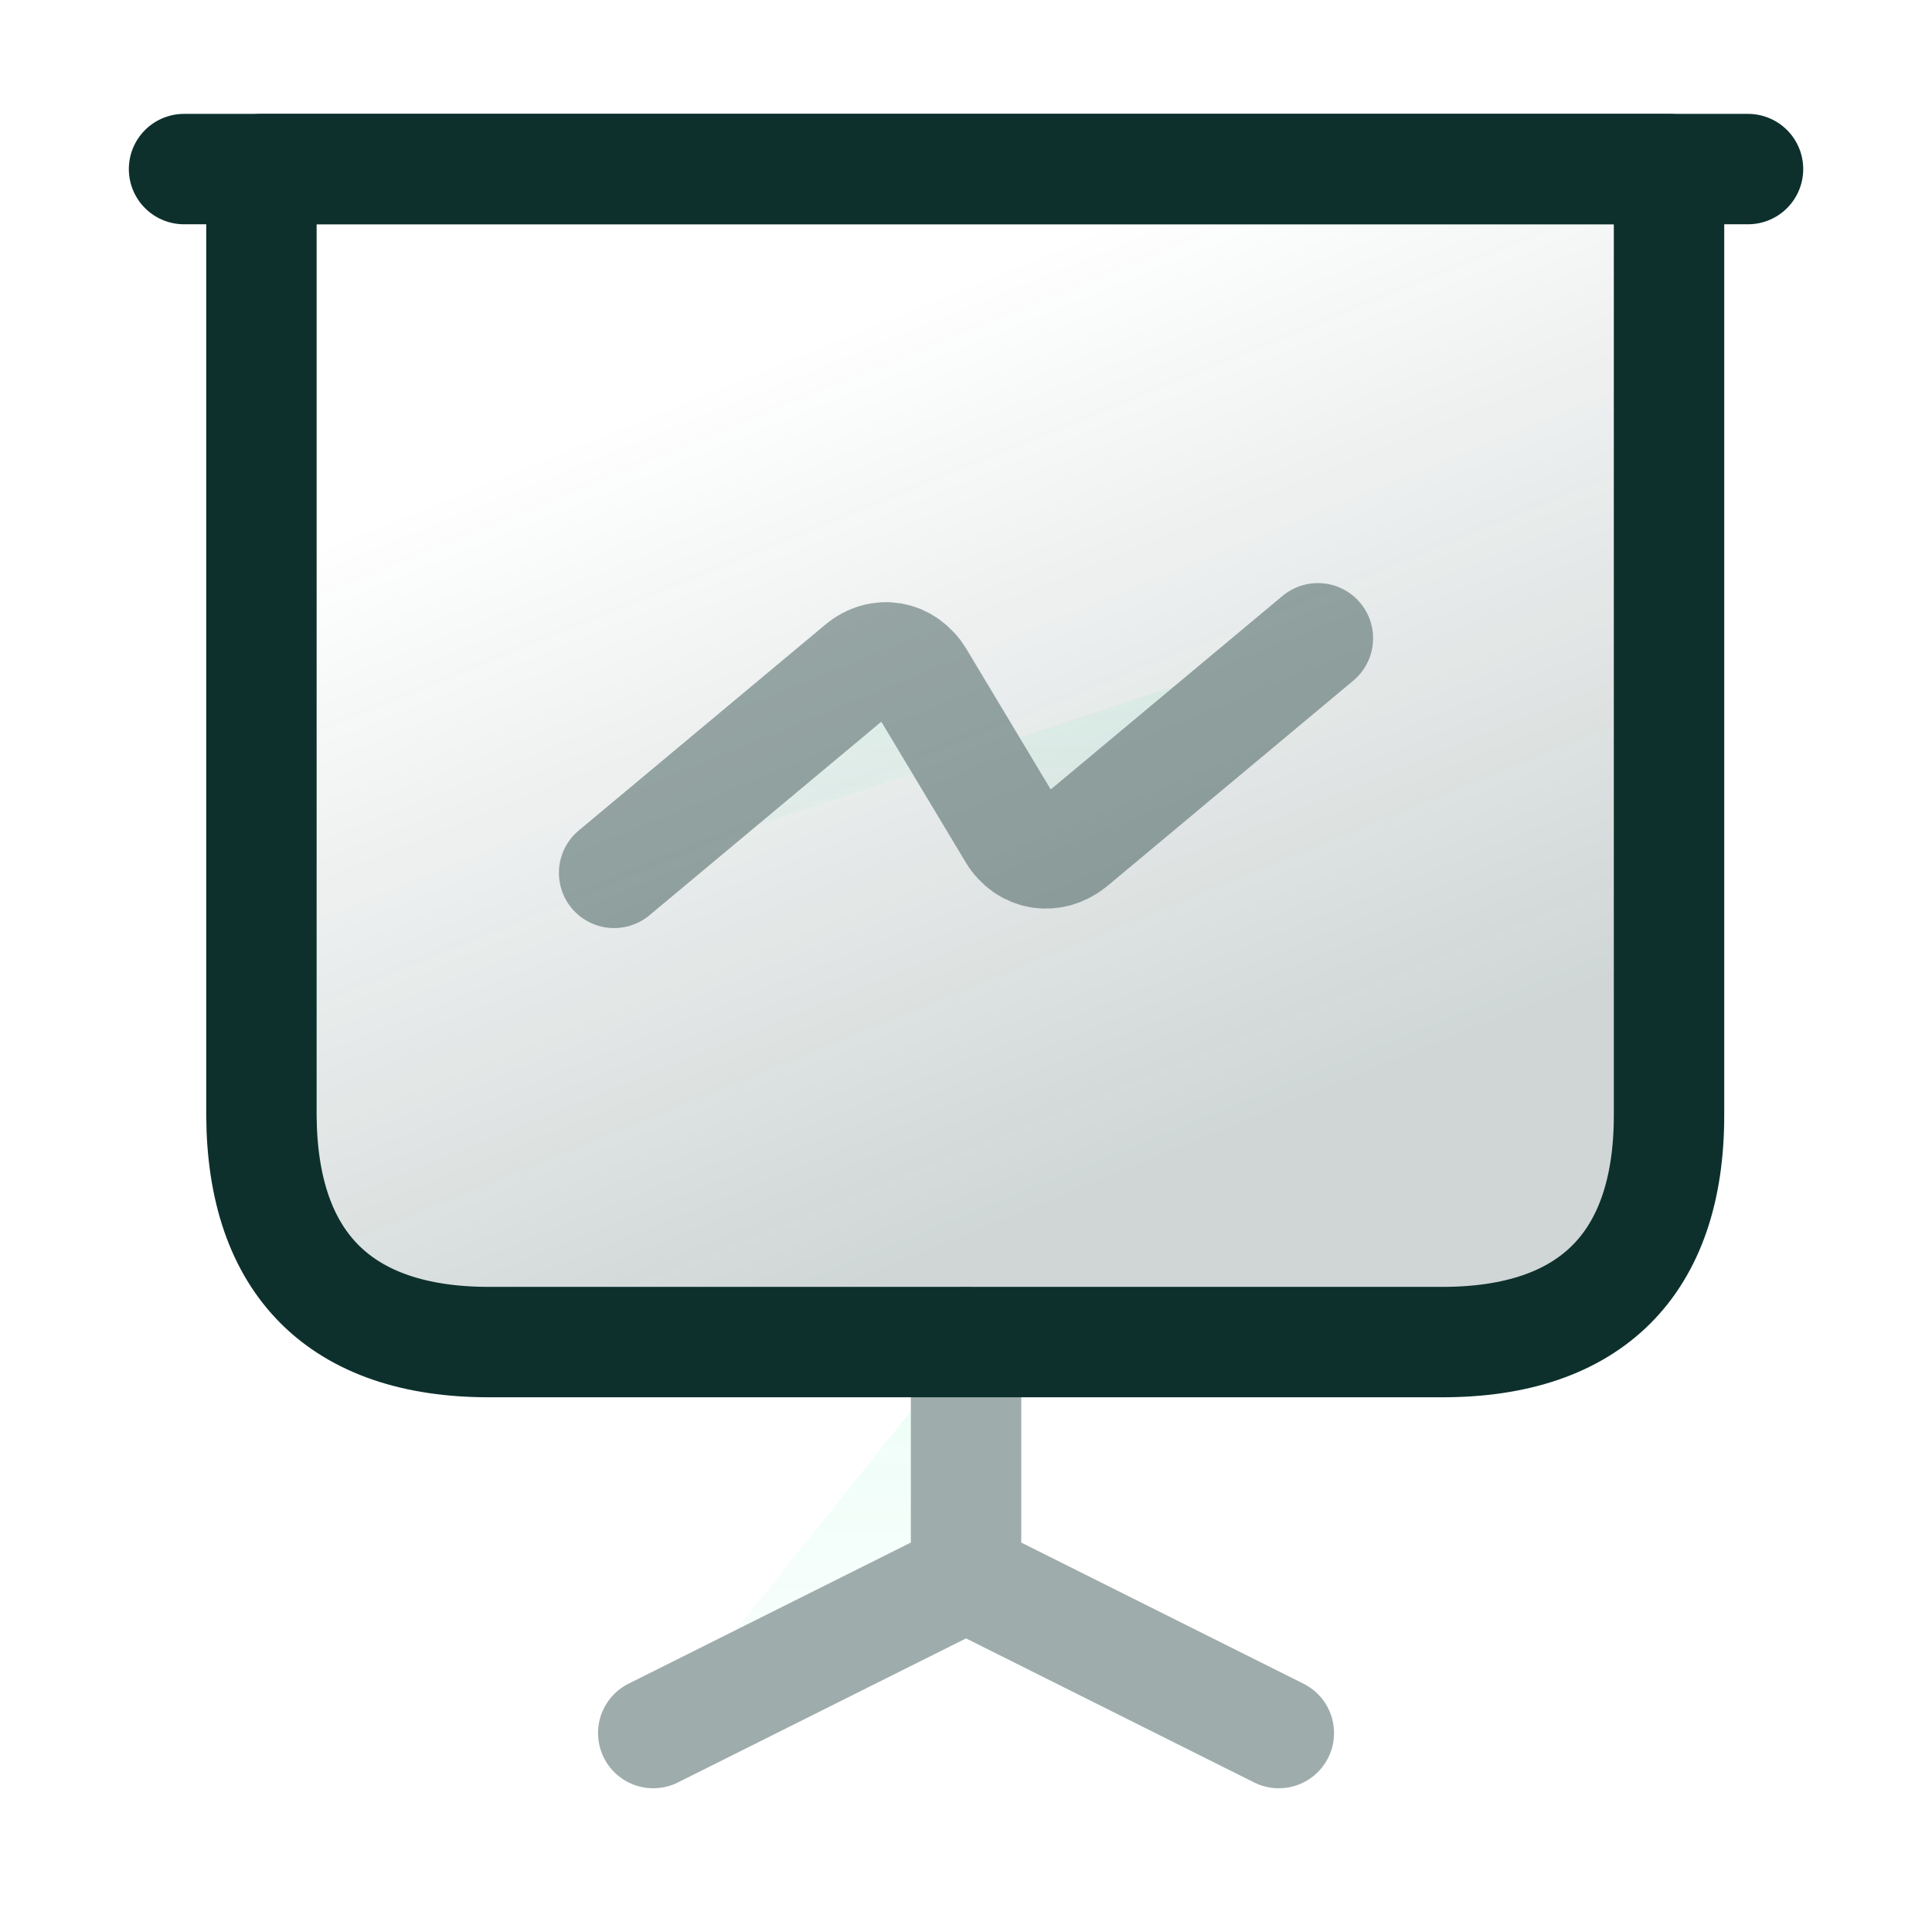
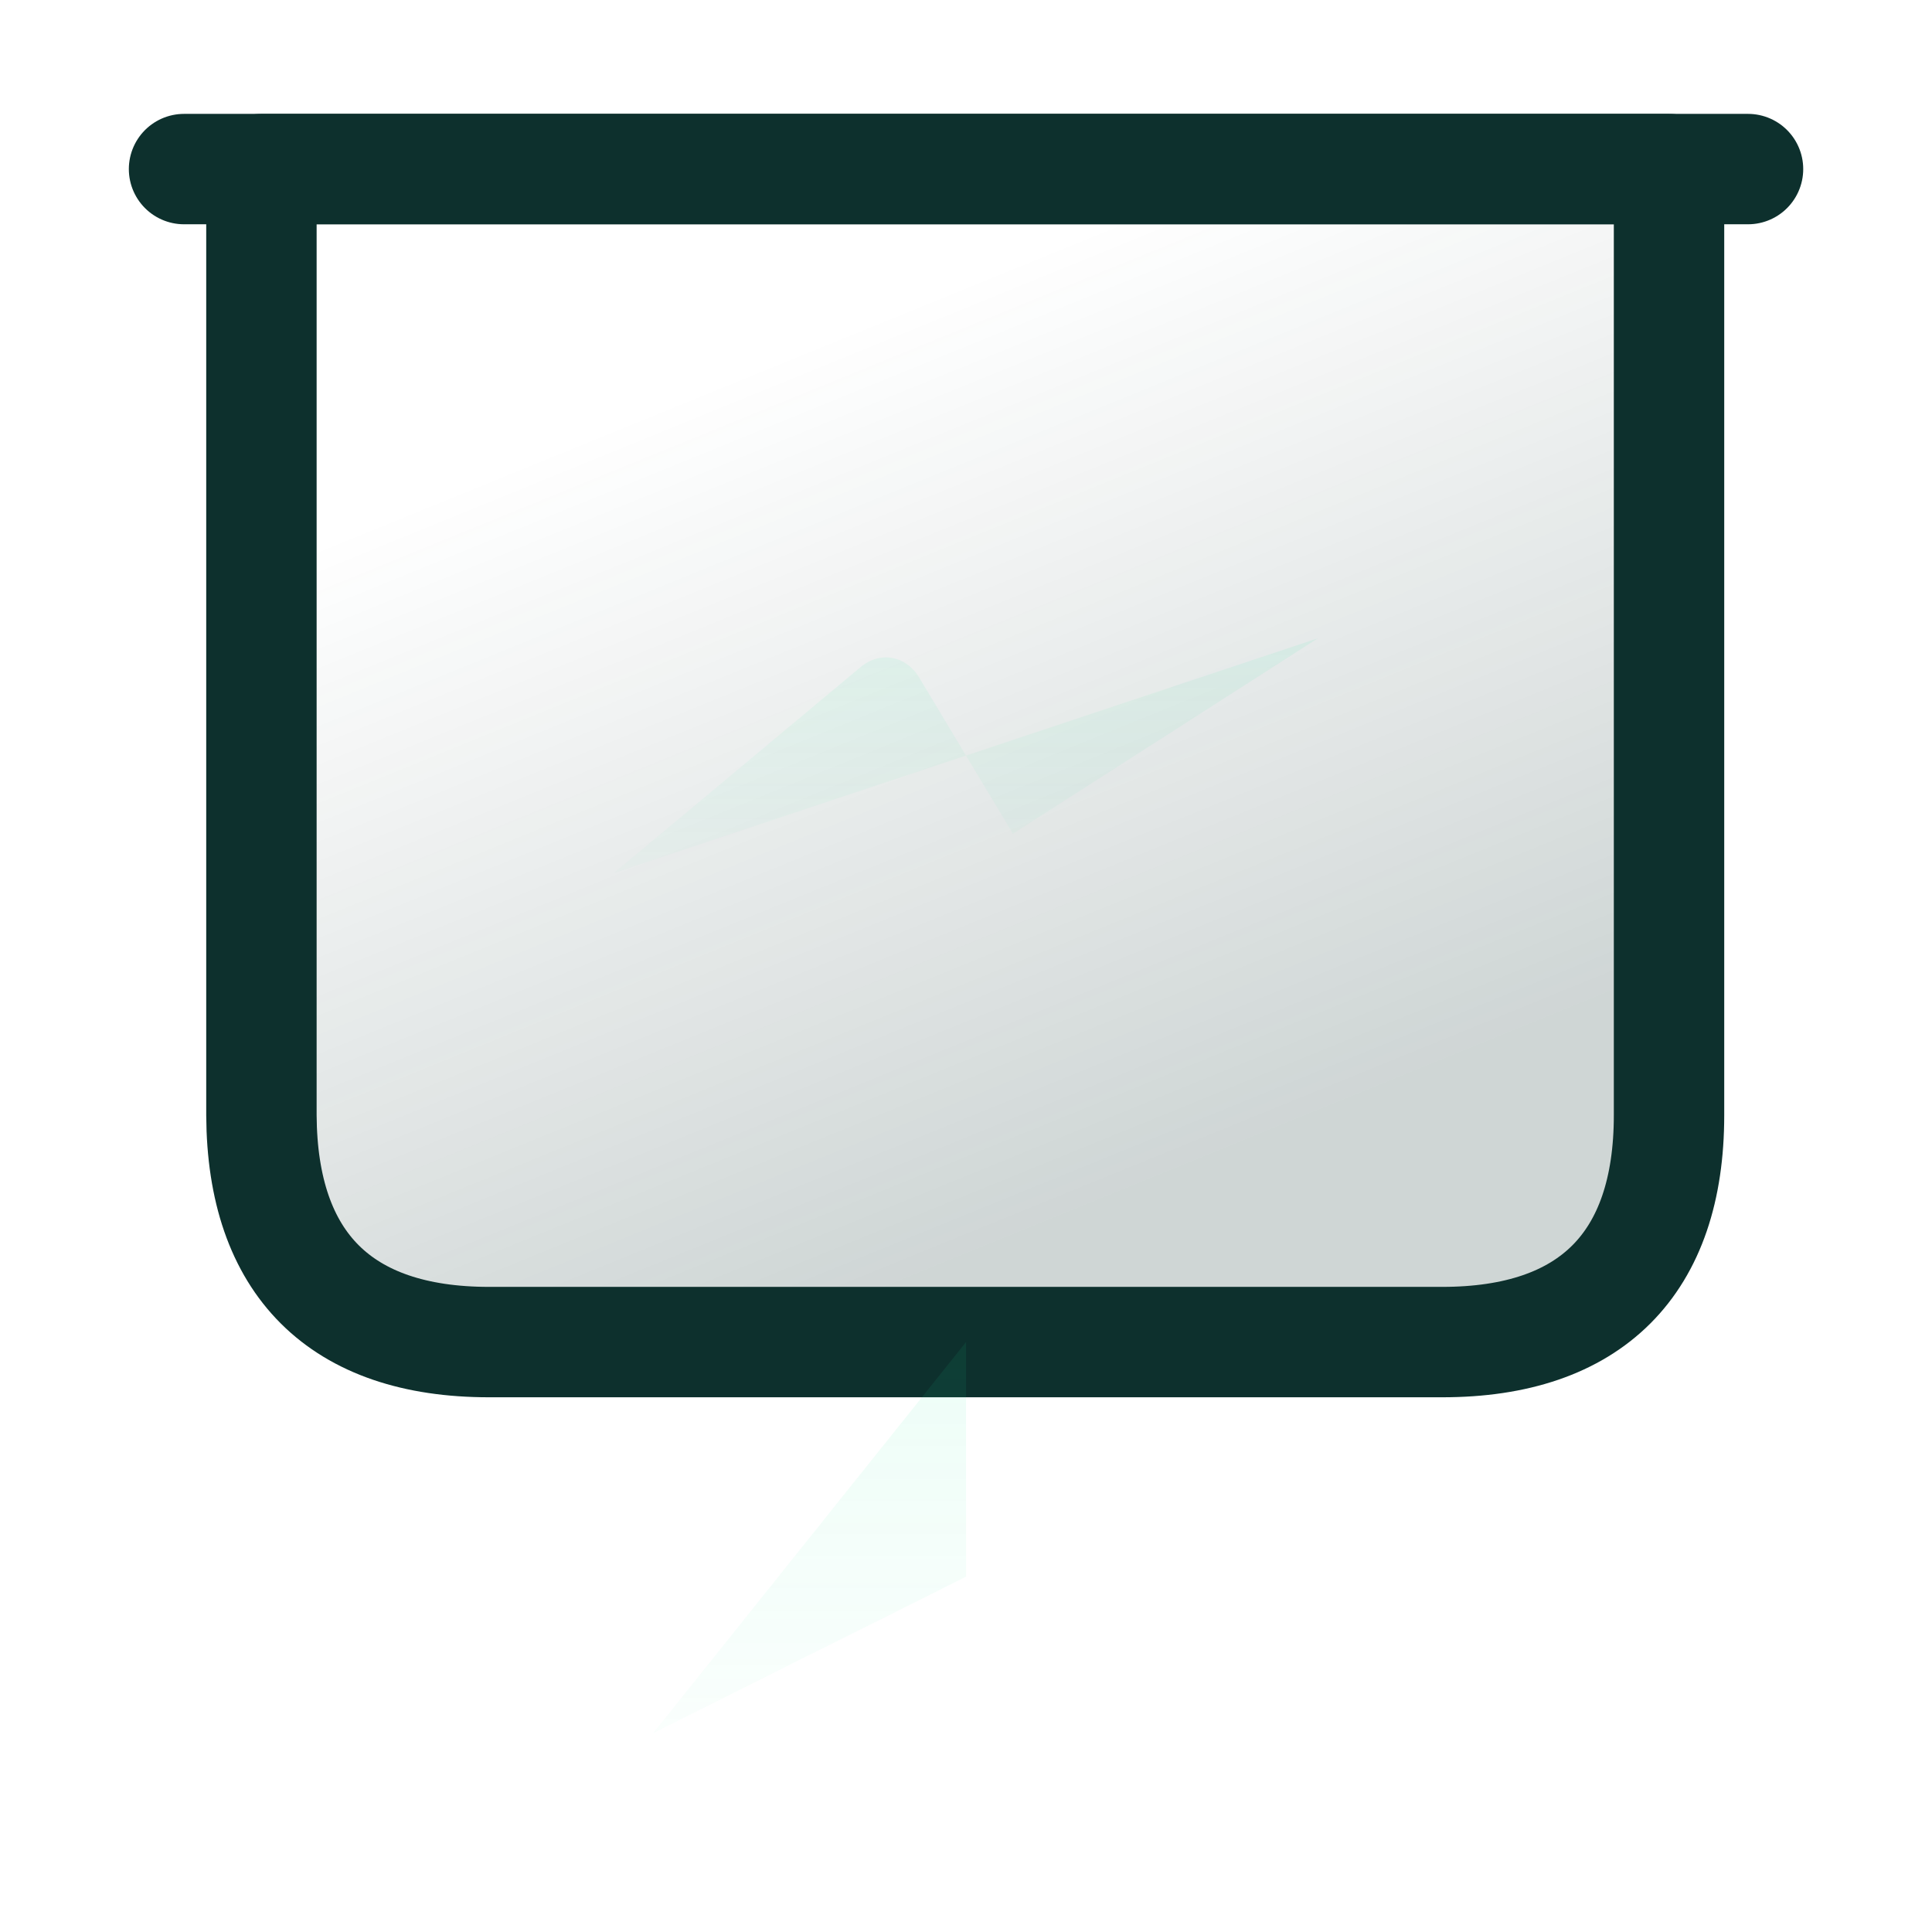
<svg xmlns="http://www.w3.org/2000/svg" width="35" height="35" viewBox="0 0 35 35" fill="none">
  <path d="M8.859 24.313H26.128C28.82 24.313 30.236 22.896 30.236 20.204V3.063H4.736V20.204C4.75 22.896 6.167 24.313 8.859 24.313Z" fill="url(#paint0_linear_58_8657)" fill-opacity="0.2" stroke="#0D302D" stroke-width="2" stroke-miterlimit="10" stroke-linecap="round" stroke-linejoin="round" />
  <path d="M3.334 3.063H31.667" stroke="#0D302D" stroke-width="2" stroke-miterlimit="10" stroke-linecap="round" stroke-linejoin="round" />
  <g opacity="0.4">
    <path d="M11.834 31.396L17.501 28.563V24.313" fill="url(#paint1_linear_58_8657)" fill-opacity="0.2" />
-     <path d="M11.834 31.396L17.501 28.563M17.501 28.563V24.313M17.501 28.563L23.167 31.396" stroke="#0D302D" stroke-width="2" stroke-miterlimit="10" stroke-linecap="round" stroke-linejoin="round" />
  </g>
  <g opacity="0.4">
-     <path d="M11.125 15.813L15.588 12.087C15.942 11.789 16.409 11.874 16.65 12.271L18.35 15.104C18.591 15.501 19.058 15.572 19.413 15.289L23.875 11.563" fill="url(#paint2_linear_58_8657)" fill-opacity="0.2" />
-     <path d="M11.125 15.813L15.588 12.087C15.942 11.789 16.409 11.874 16.65 12.271L18.35 15.104C18.591 15.501 19.058 15.572 19.413 15.289L23.875 11.563" stroke="#0D302D" stroke-width="2" stroke-miterlimit="10" stroke-linecap="round" stroke-linejoin="round" />
+     <path d="M11.125 15.813L15.588 12.087C15.942 11.789 16.409 11.874 16.65 12.271L18.35 15.104L23.875 11.563" fill="url(#paint2_linear_58_8657)" fill-opacity="0.2" />
  </g>
  <defs>
    <linearGradient id="paint0_linear_58_8657" x1="17.485" y1="5.055" x2="23.716" y2="20.349" gradientUnits="userSpaceOnUse">
      <stop stop-color="#0D302D" stop-opacity="0" />
      <stop offset="1" stop-color="#0D302D" />
    </linearGradient>
    <linearGradient id="paint1_linear_58_8657" x1="17.501" y1="24.313" x2="17.501" y2="31.396" gradientUnits="userSpaceOnUse">
      <stop stop-color="#1FE99C" />
      <stop offset="1" stop-color="#1FE99C" stop-opacity="0.3" />
    </linearGradient>
    <linearGradient id="paint2_linear_58_8657" x1="17.5" y1="11.563" x2="17.5" y2="15.813" gradientUnits="userSpaceOnUse">
      <stop stop-color="#1FE99C" />
      <stop offset="1" stop-color="#1FE99C" stop-opacity="0.3" />
    </linearGradient>
  </defs>
</svg>